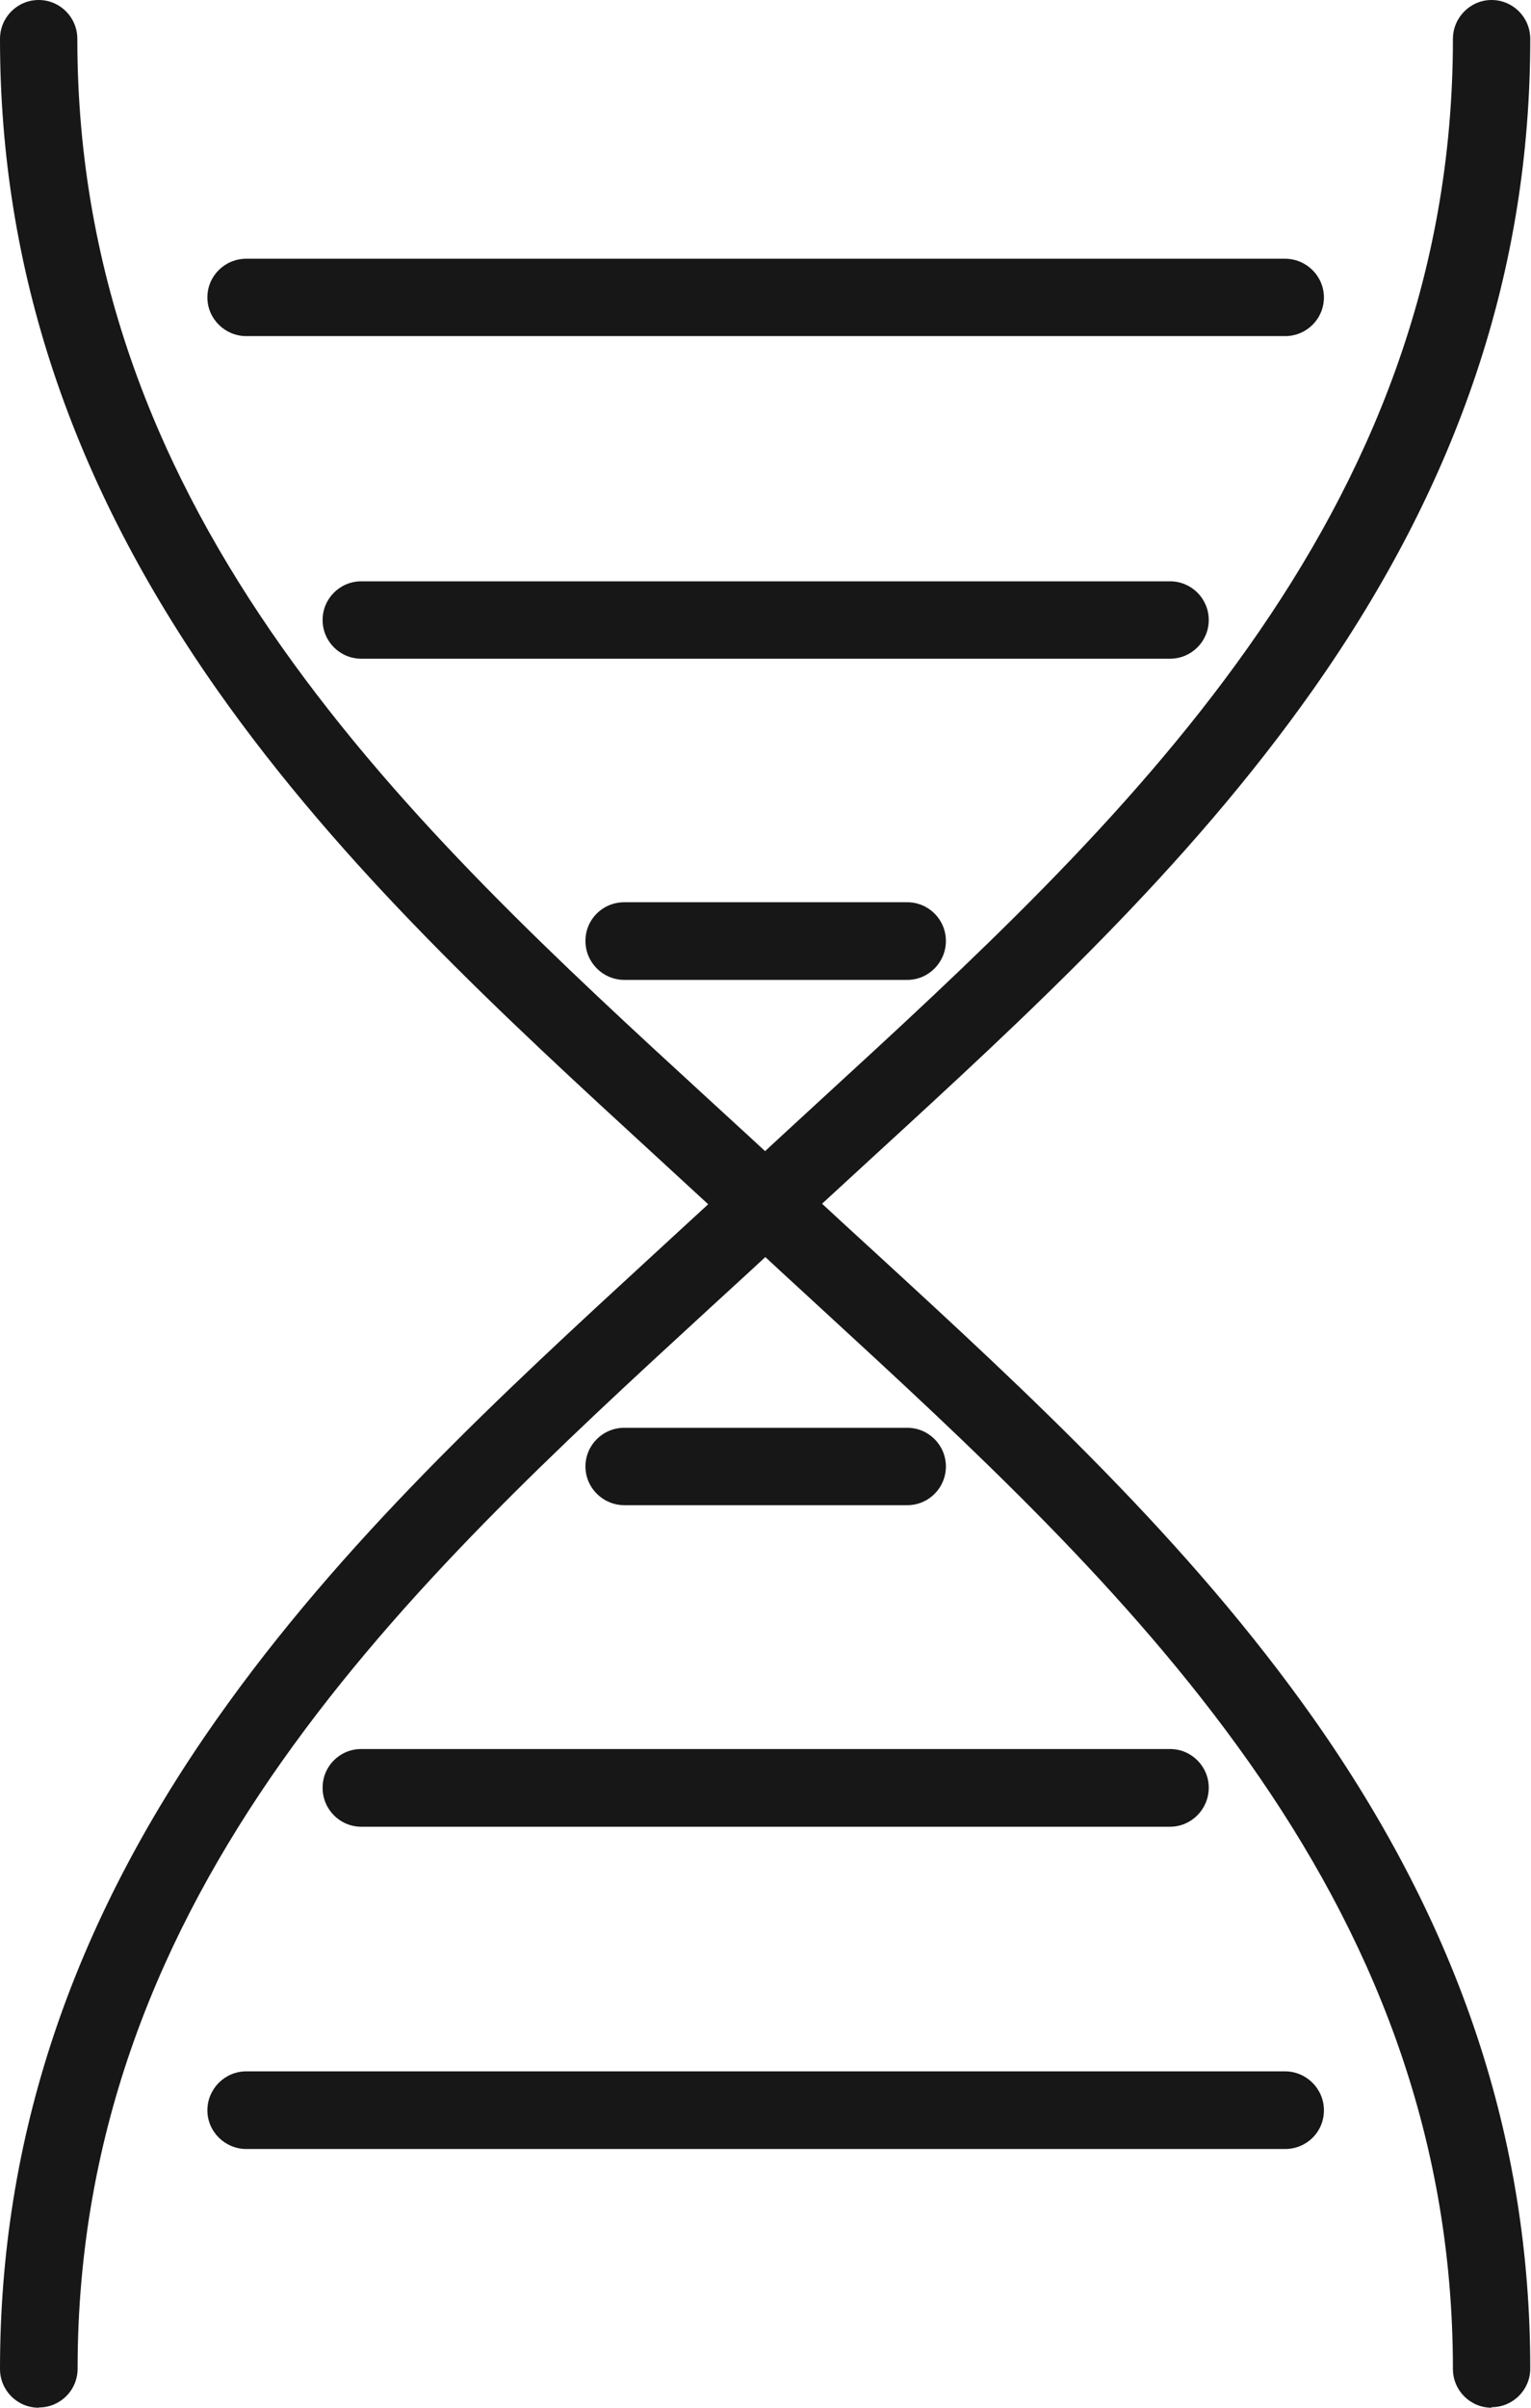
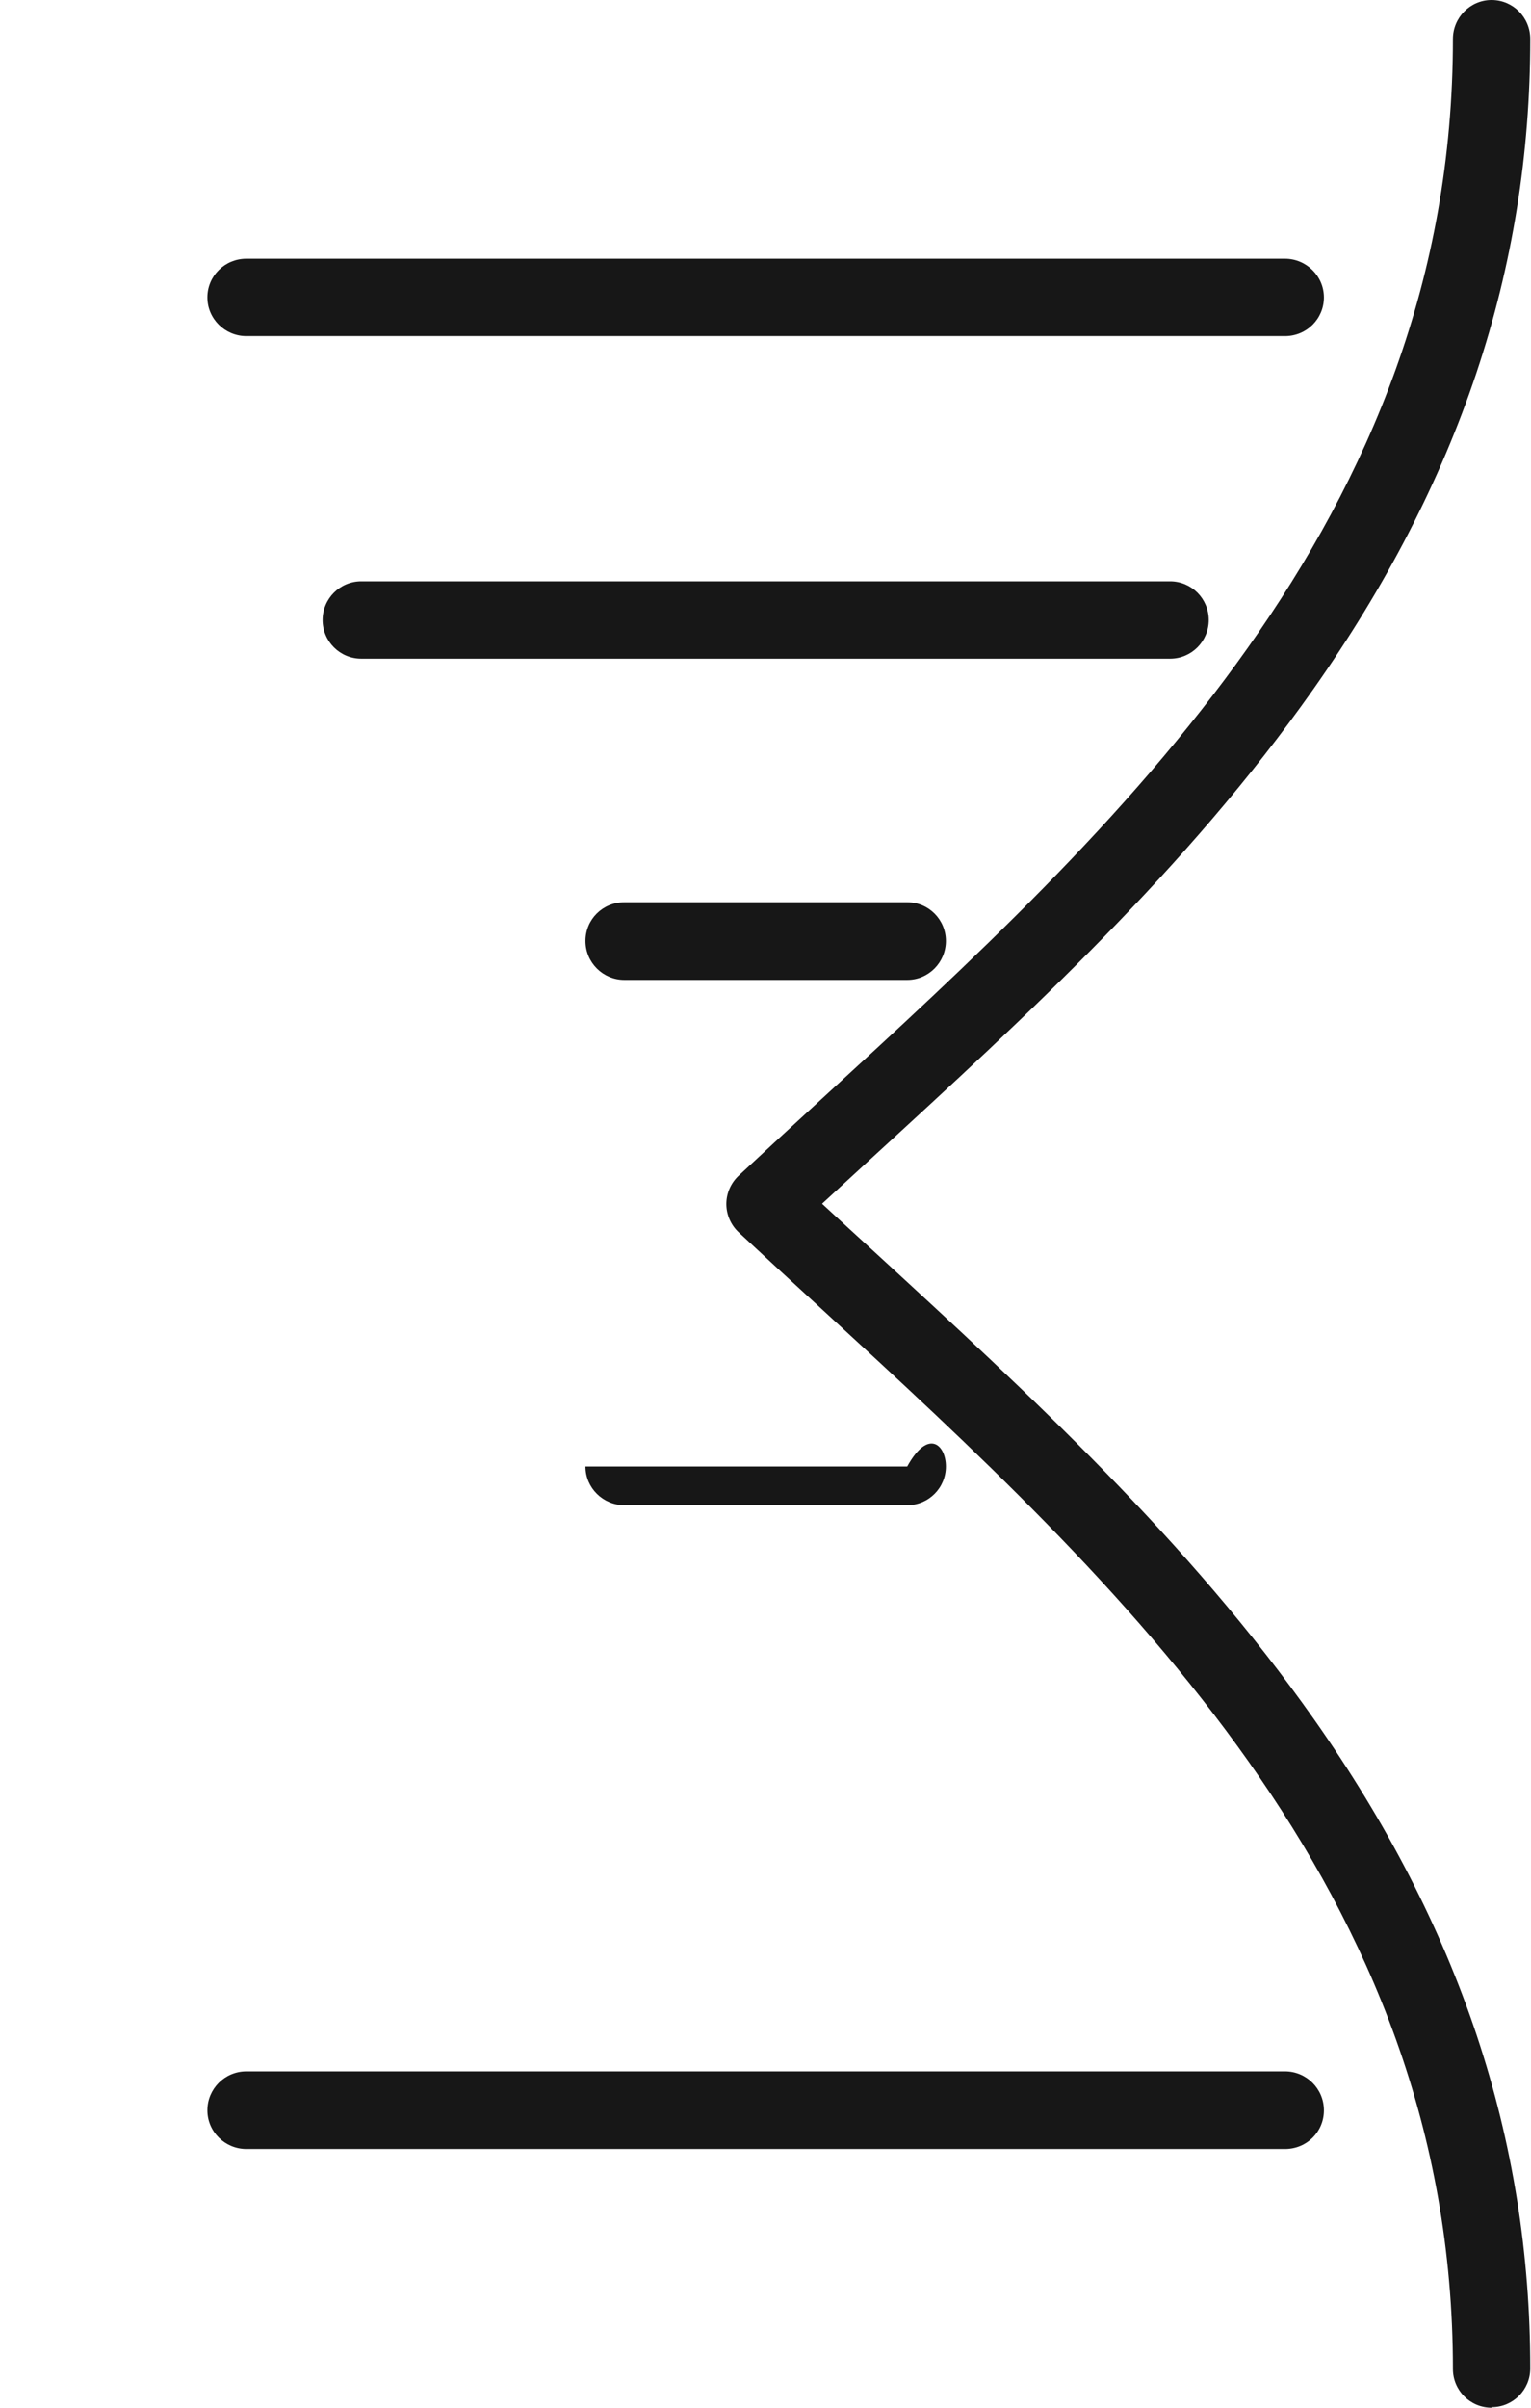
<svg xmlns="http://www.w3.org/2000/svg" width="35" height="55" viewBox="0 0 35 55" fill="none">
  <g clip-path="url(#clip0_309_23620)">
    <path d="M29.376 7.678H5.632C5.143 7.678 4.741 7.282 4.741 6.794C4.741 6.306 5.137 5.91 5.632 5.91H29.376C29.864 5.91 30.266 6.306 30.266 6.794C30.266 7.282 29.871 7.678 29.376 7.678Z" fill="#171717" />
    <path d="M26.749 15.047H8.259C7.771 15.047 7.375 14.651 7.375 14.163C7.375 13.674 7.771 13.279 8.259 13.279H26.749C27.237 13.279 27.633 13.674 27.633 14.163C27.633 14.651 27.237 15.047 26.749 15.047Z" fill="#171717" />
    <path d="M20.74 22.384H14.274C13.786 22.384 13.384 21.989 13.384 21.494C13.384 21 13.779 20.61 14.274 20.61H20.74C21.229 20.61 21.624 21.006 21.624 21.494C21.624 21.983 21.229 22.384 20.74 22.384Z" fill="#171717" />
    <path d="M29.376 49.09H5.632C5.143 49.09 4.741 48.694 4.741 48.206C4.741 47.718 5.137 47.316 5.632 47.316H29.376C29.864 47.316 30.266 47.712 30.266 48.206C30.266 48.701 29.871 49.09 29.376 49.09Z" fill="#171717" />
-     <path d="M26.749 41.728H8.259C7.771 41.728 7.375 41.332 7.375 40.837C7.375 40.343 7.771 39.953 8.259 39.953H26.749C27.237 39.953 27.633 40.349 27.633 40.837C27.633 41.326 27.237 41.728 26.749 41.728Z" fill="#171717" />
-     <path d="M20.74 34.383H14.274C13.786 34.383 13.384 33.988 13.384 33.499C13.384 33.011 13.779 32.615 14.274 32.615H20.74C21.229 32.615 21.624 33.011 21.624 33.499C21.624 33.988 21.229 34.383 20.74 34.383Z" fill="#171717" />
+     <path d="M20.74 34.383H14.274C13.786 34.383 13.384 33.988 13.384 33.499H20.74C21.229 32.615 21.624 33.011 21.624 33.499C21.624 33.988 21.229 34.383 20.74 34.383Z" fill="#171717" />
    <path d="M34.099 55C33.611 55 33.215 54.604 33.215 54.116C33.215 43.168 25.568 36.139 18.818 29.933C18.15 29.321 17.519 28.739 16.889 28.152C16.71 27.985 16.605 27.75 16.605 27.503C16.605 27.256 16.71 27.021 16.889 26.854C17.501 26.285 18.107 25.723 18.756 25.129C25.531 18.916 33.215 11.869 33.215 0.89C33.215 0.402 33.611 0 34.099 0C34.587 0 34.983 0.396 34.983 0.89C34.983 6.151 33.357 11.016 30.019 15.751C27.132 19.844 23.485 23.194 19.949 26.434C19.553 26.798 19.17 27.151 18.793 27.497C19.189 27.862 19.59 28.233 20.011 28.616C23.534 31.849 27.169 35.2 30.044 39.279C33.37 44.009 34.983 48.855 34.983 54.104C34.983 54.592 34.587 54.988 34.099 54.988V55Z" fill="#171717" />
-     <path d="M0.884 55C0.396 55 0 54.604 0 54.116C0 48.868 1.613 44.015 4.945 39.286C7.82 35.2 11.461 31.855 14.979 28.622C15.393 28.239 15.795 27.874 16.19 27.509C15.813 27.163 15.43 26.811 15.028 26.44C11.498 23.201 7.845 19.85 4.964 15.758C1.626 11.01 0 6.151 0 0.89C0 0.396 0.396 0 0.884 0C1.372 0 1.768 0.396 1.768 0.89C1.768 11.869 9.446 18.916 16.221 25.129C16.87 25.723 17.482 26.285 18.094 26.854C18.274 27.021 18.379 27.256 18.379 27.503C18.379 27.75 18.28 27.985 18.101 28.152C17.476 28.739 16.846 29.314 16.178 29.926C9.427 36.127 1.774 43.156 1.774 54.11C1.774 54.598 1.379 54.994 0.89 54.994L0.884 55Z" fill="#171717" />
  </g>
  <defs>
    <clipPath id="clip0_309_23620">
      <rect width="34.989" height="55" fill="white" />
    </clipPath>
  </defs>
</svg>